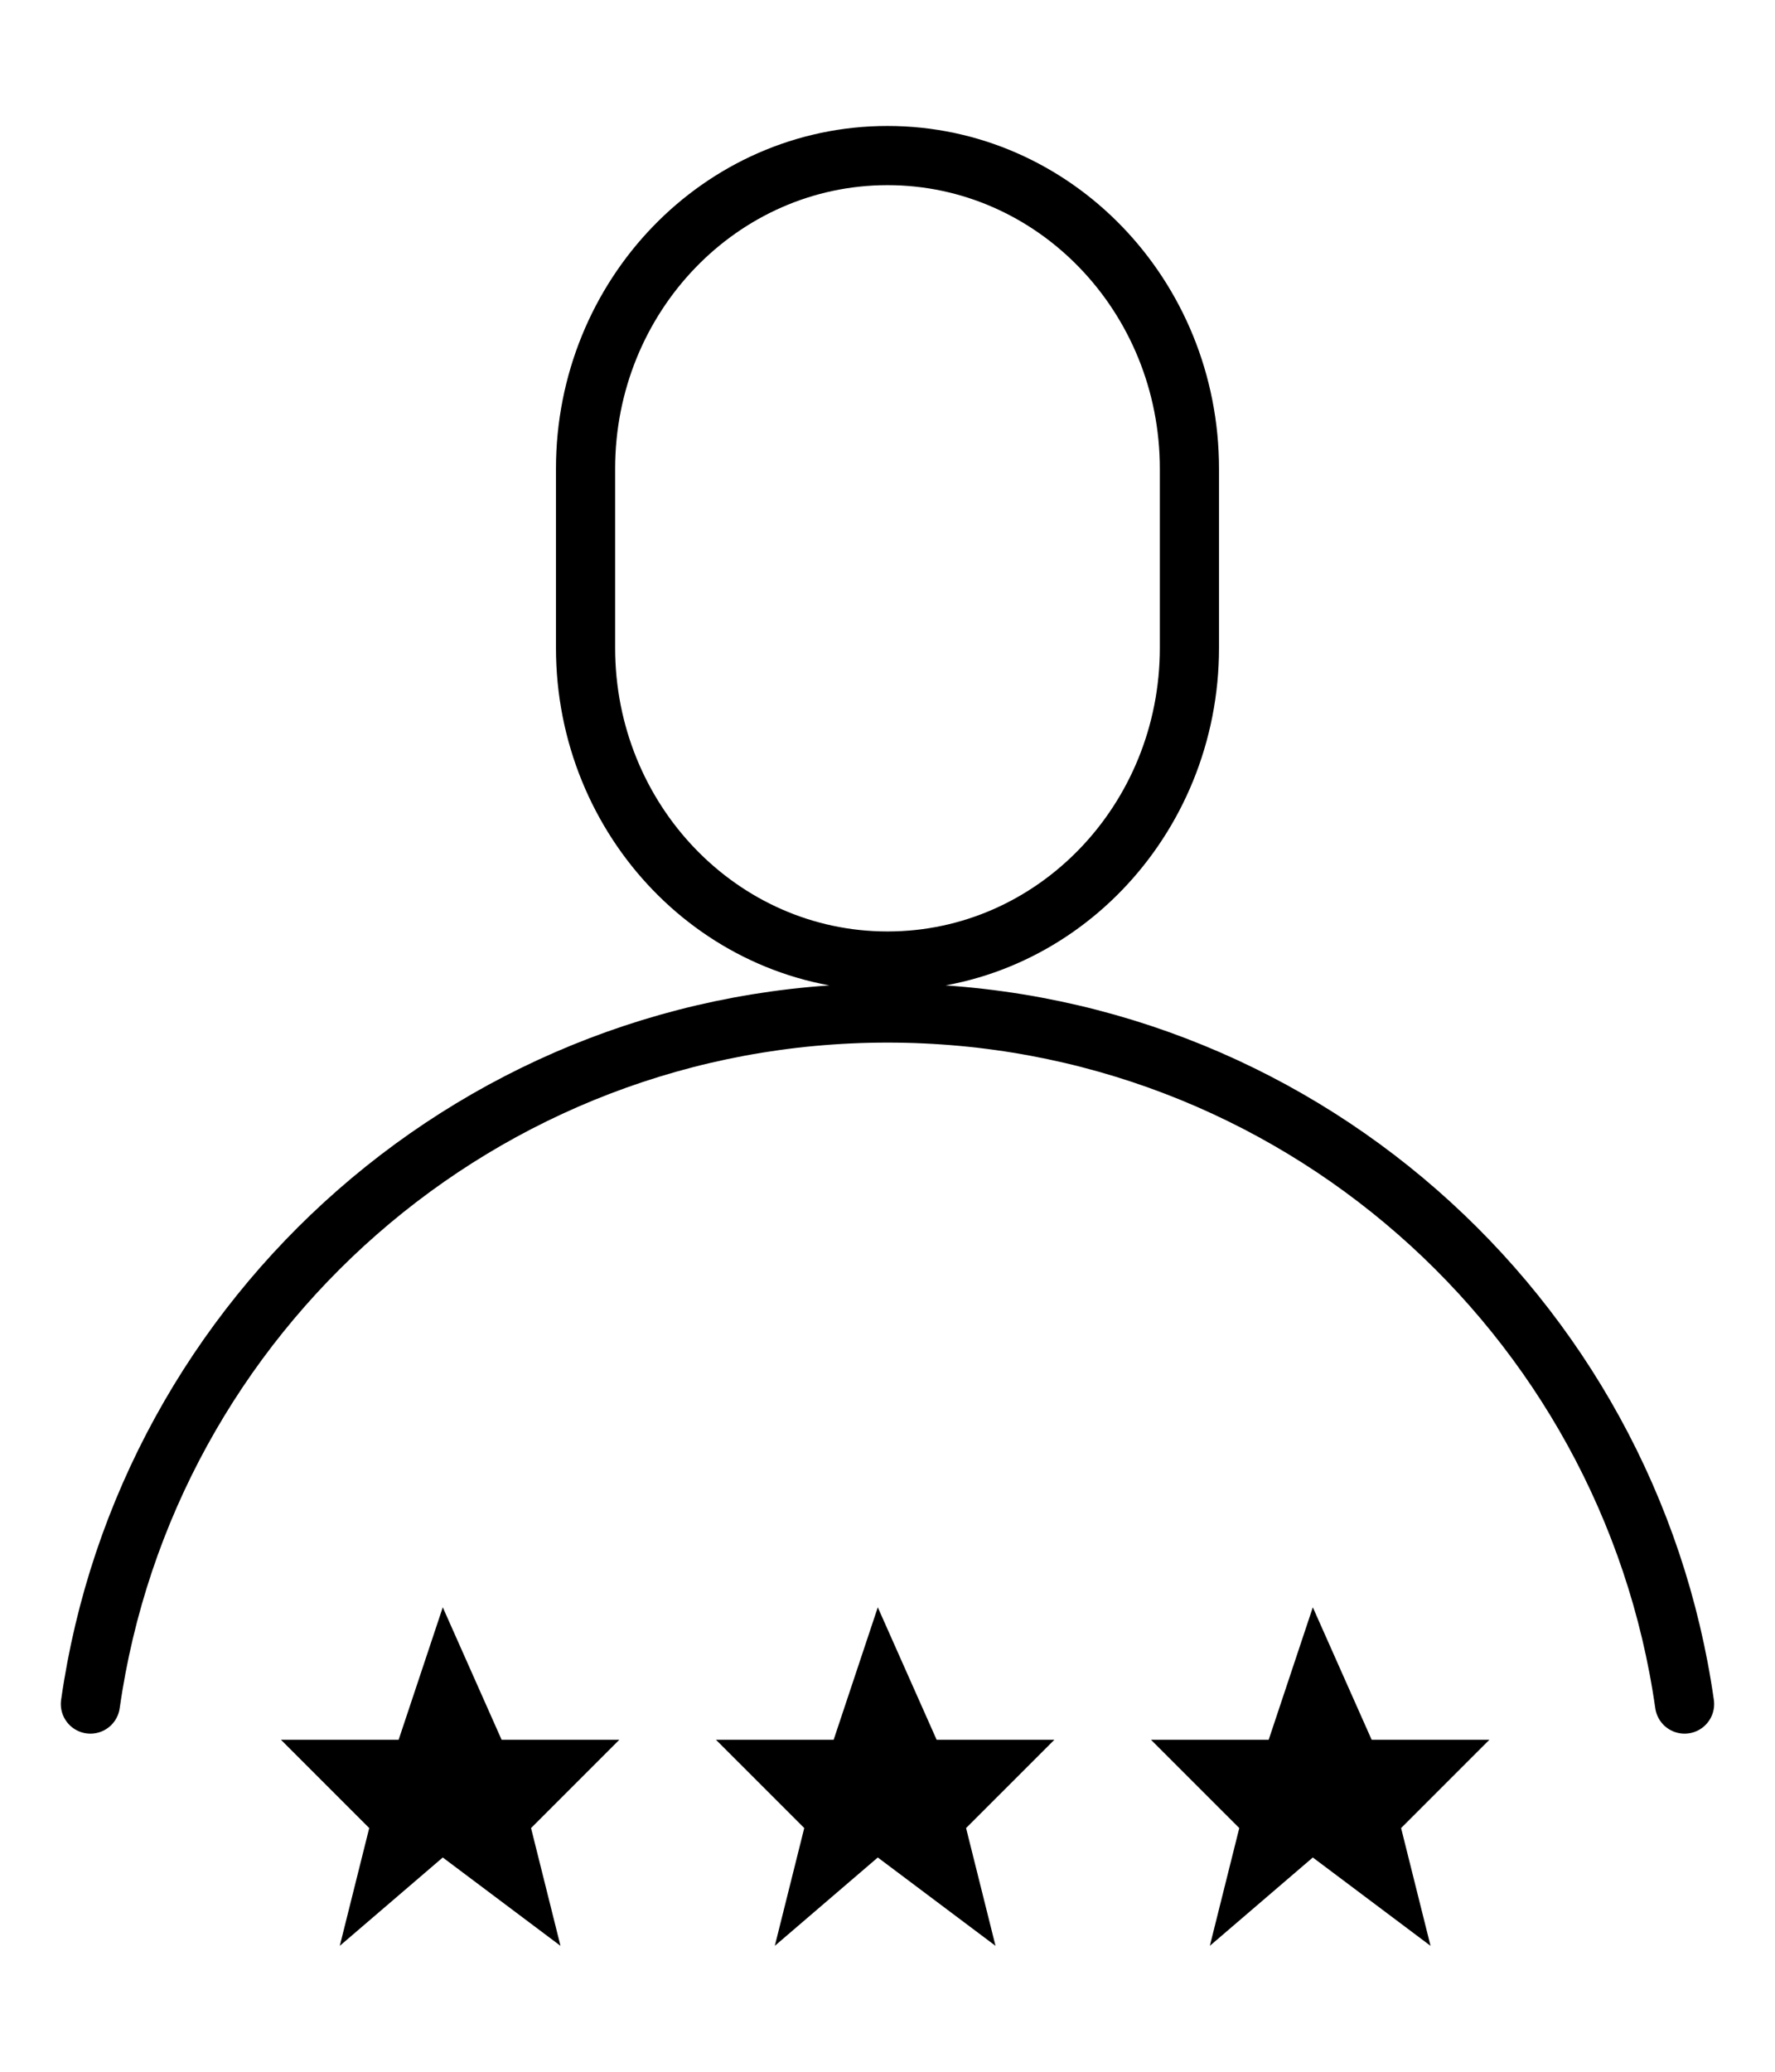
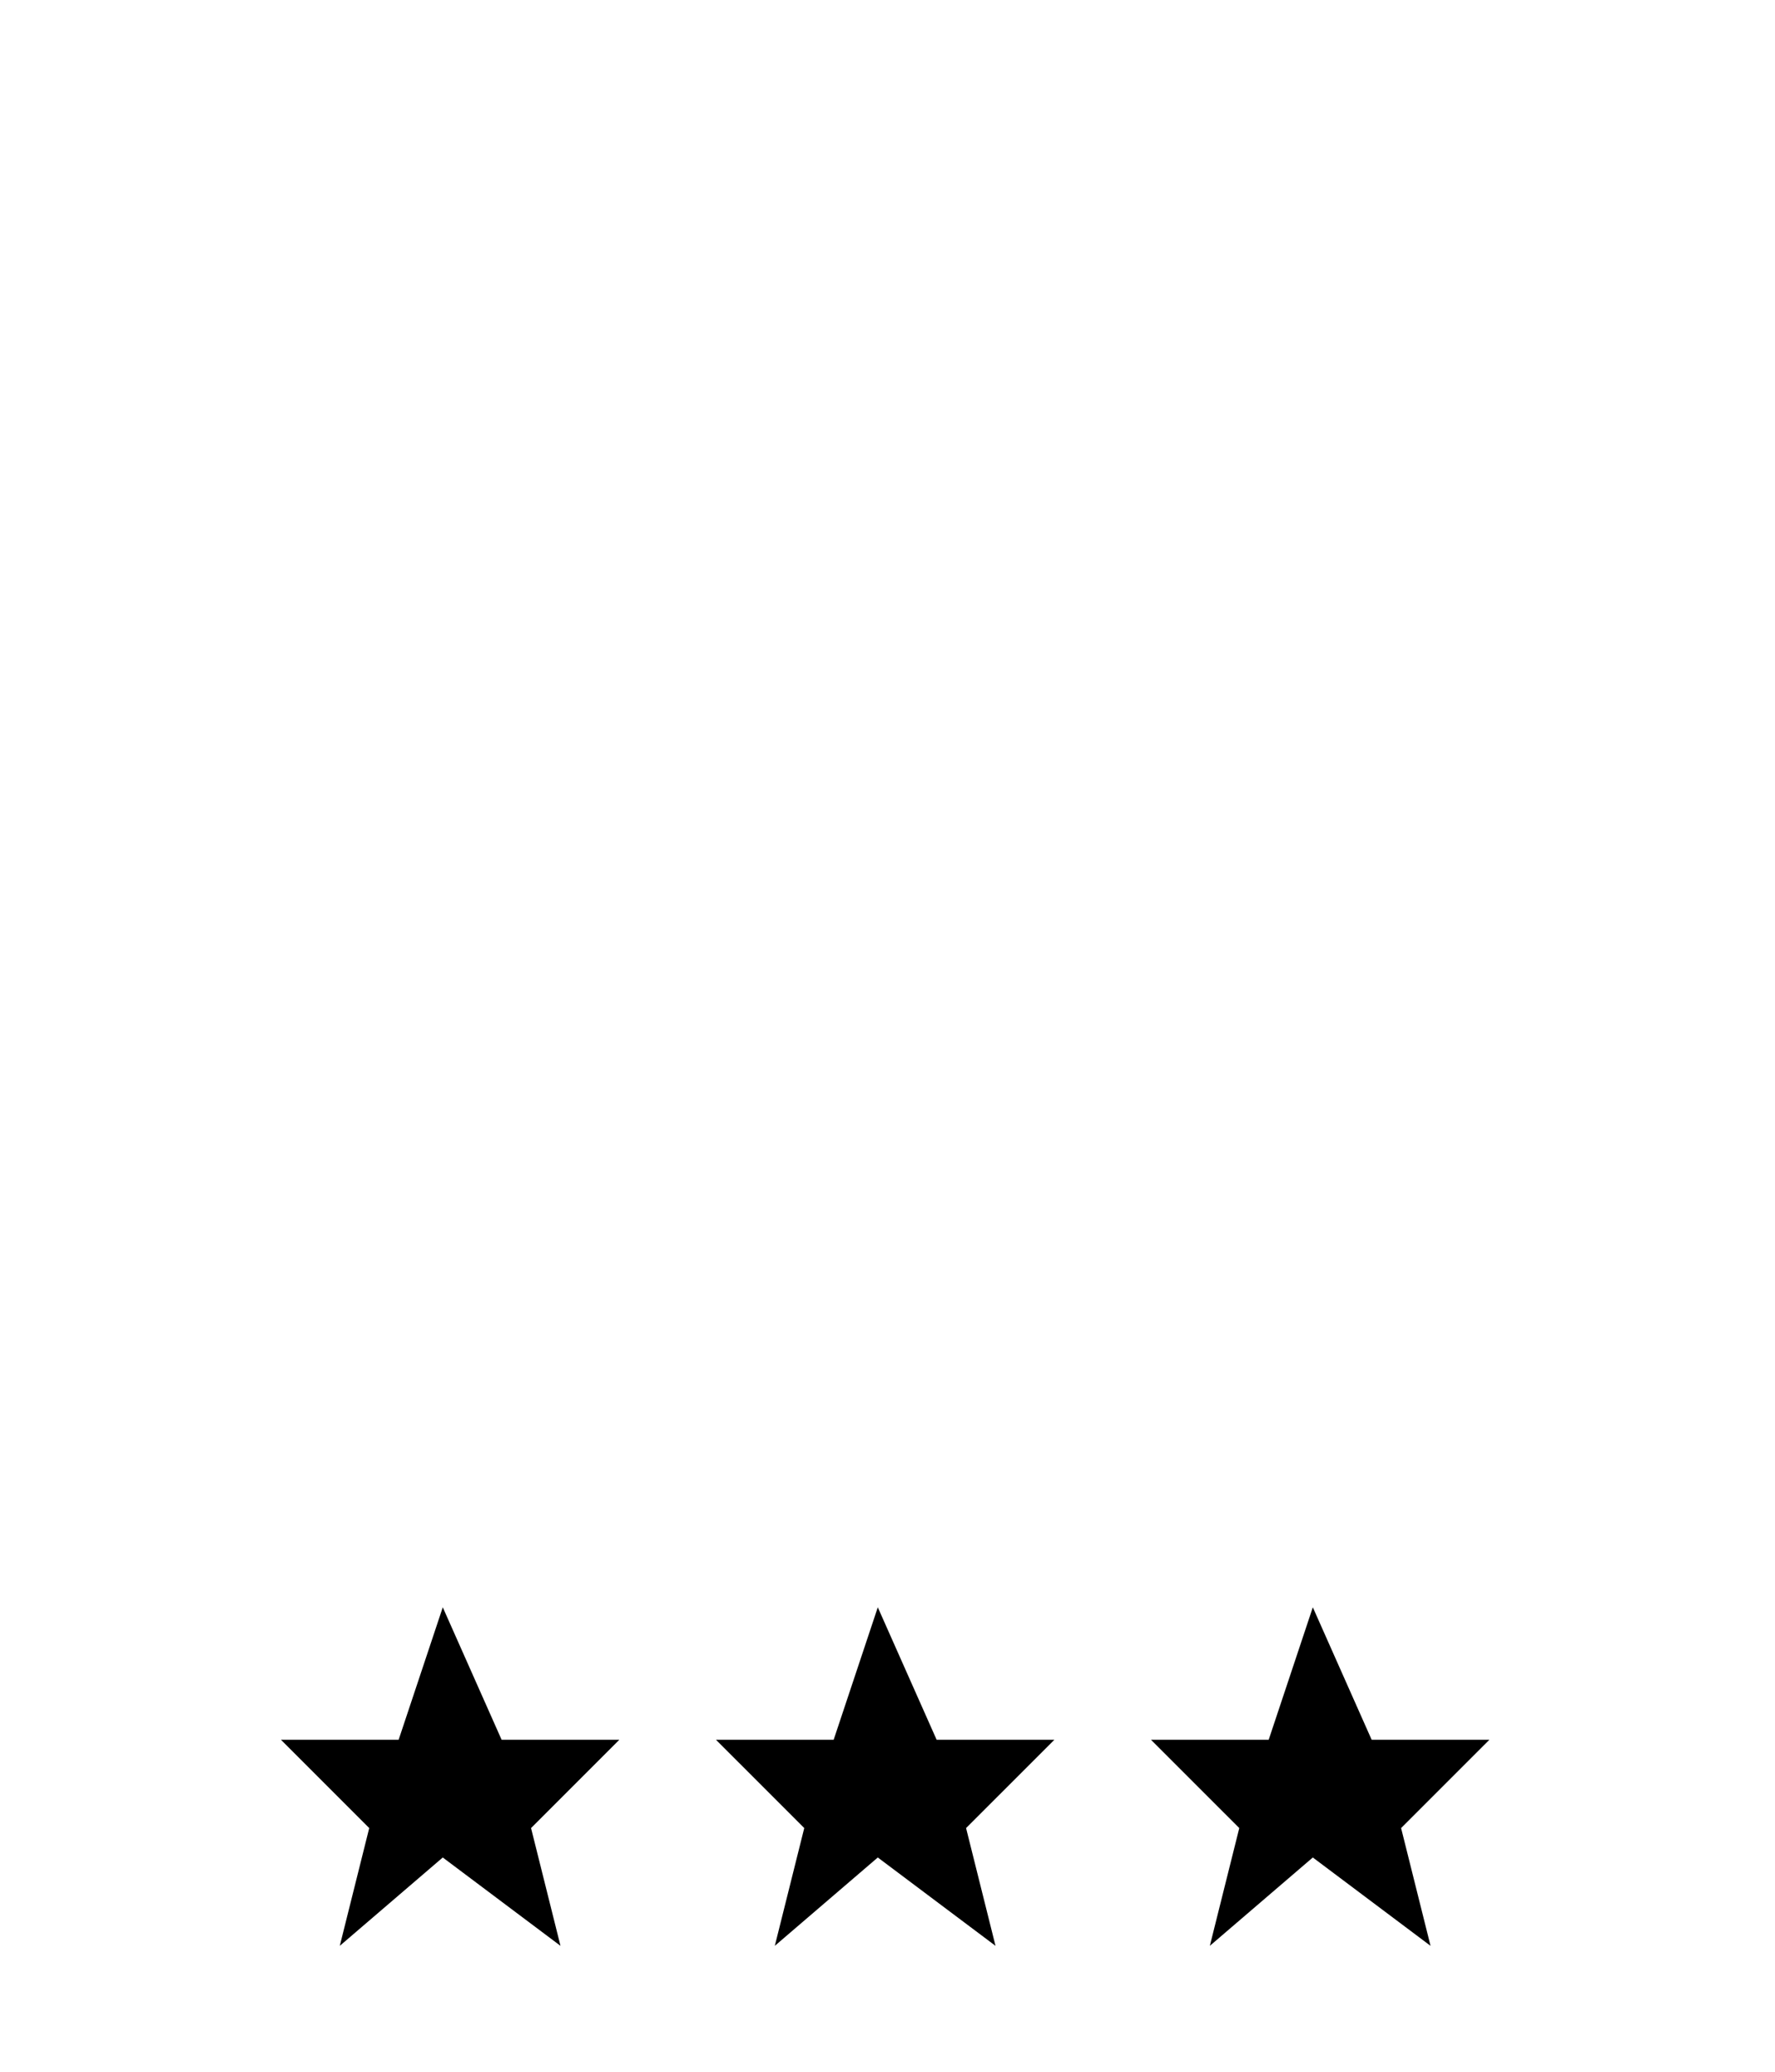
<svg xmlns="http://www.w3.org/2000/svg" viewBox="0 0 60 70" fill-rule="evenodd" clip-rule="evenodd" stroke-linecap="round" stroke-linejoin="round">
  <path d="M14.967 54.307l1.989 4.476h3.979l-2.984 2.983.995 3.979-3.979-2.985-3.481 2.985.995-3.979-2.984-2.983h3.978l1.492-4.476zM29.672 54.307l1.989 4.476h3.979l-2.984 2.983.995 3.979-3.979-2.985-3.481 2.985.995-3.979-2.984-2.983h3.978l1.492-4.476zM44.377 54.307l1.989 4.476h3.979l-2.984 2.983.995 3.979-3.979-2.985-3.481 2.985.995-3.979-2.984-2.983h3.978l1.492-4.476z" fill-rule="nonzero" />
-   <path d="M40.206 21.888c0 5.845-4.569 10.584-10.206 10.584-5.638 0-10.207-4.739-10.207-10.584V15.84c0-5.844 4.569-10.584 10.207-10.584 5.637 0 10.206 4.74 10.206 10.585v6.048zM56.943 57.576C55.064 44.375 43.716 34.227 30 34.227c-13.72 0-25.068 10.148-26.944 23.349" fill="none" stroke="#000" stroke-width="2" />
</svg>